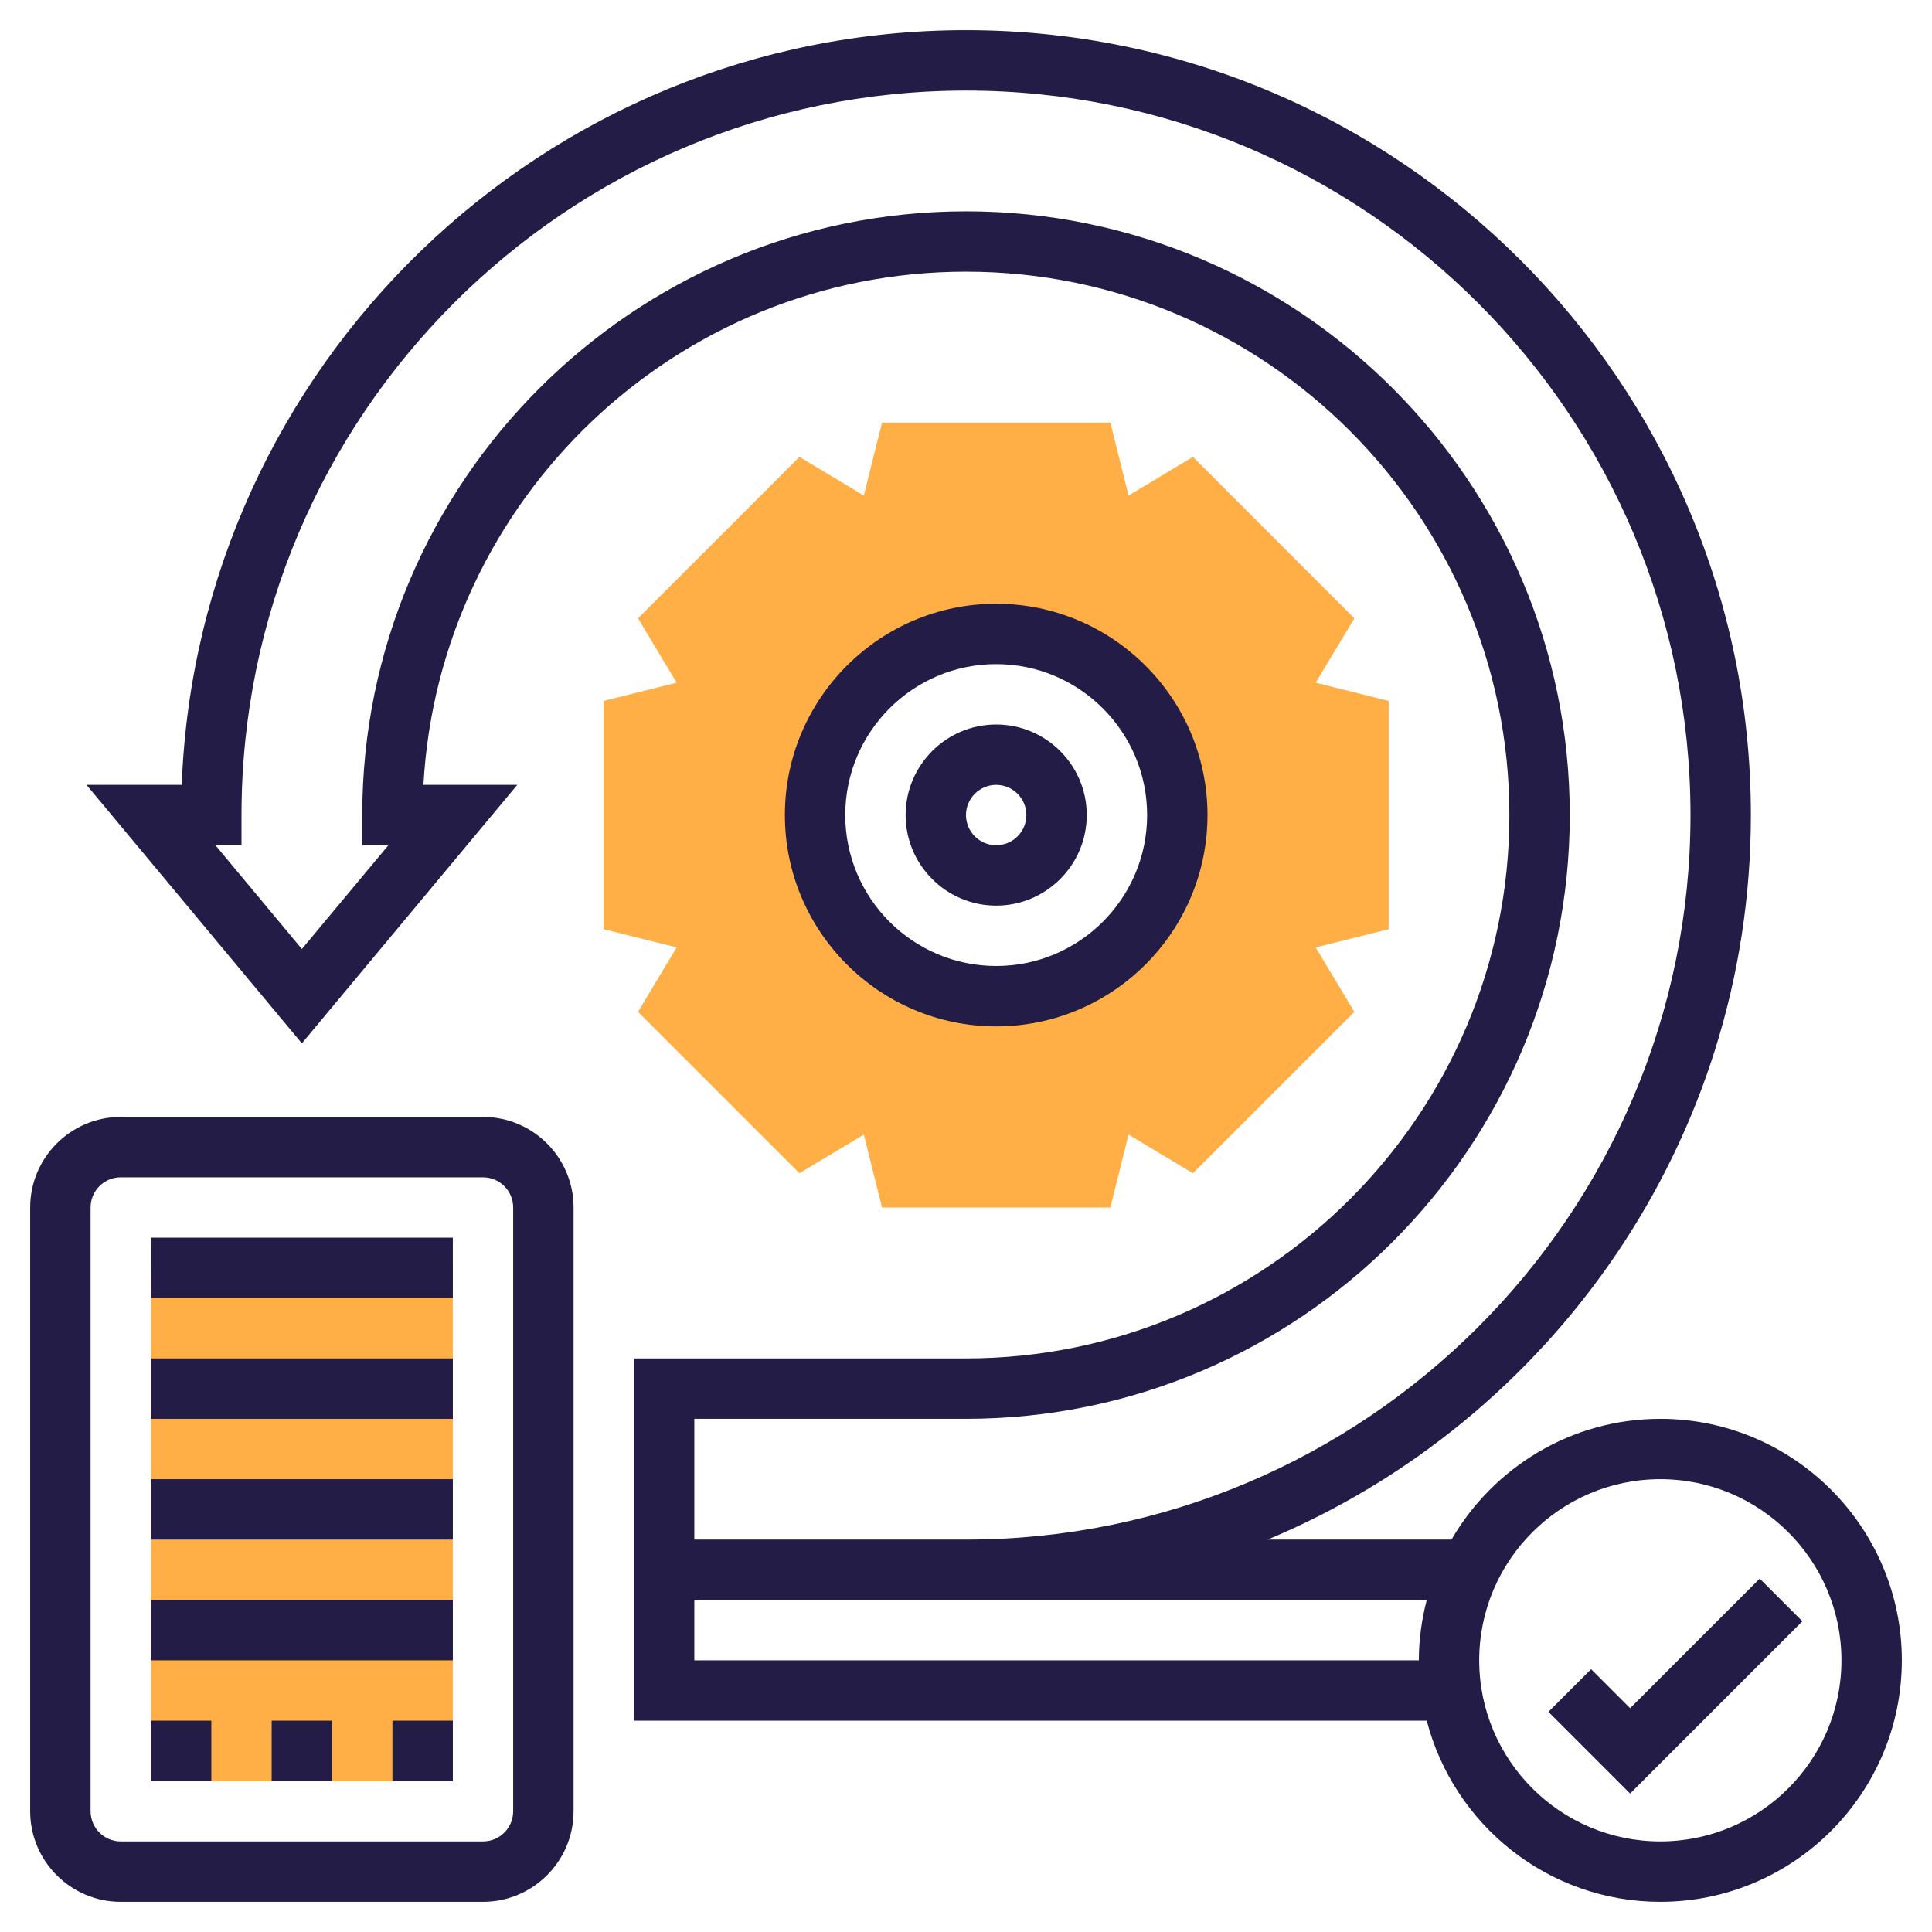
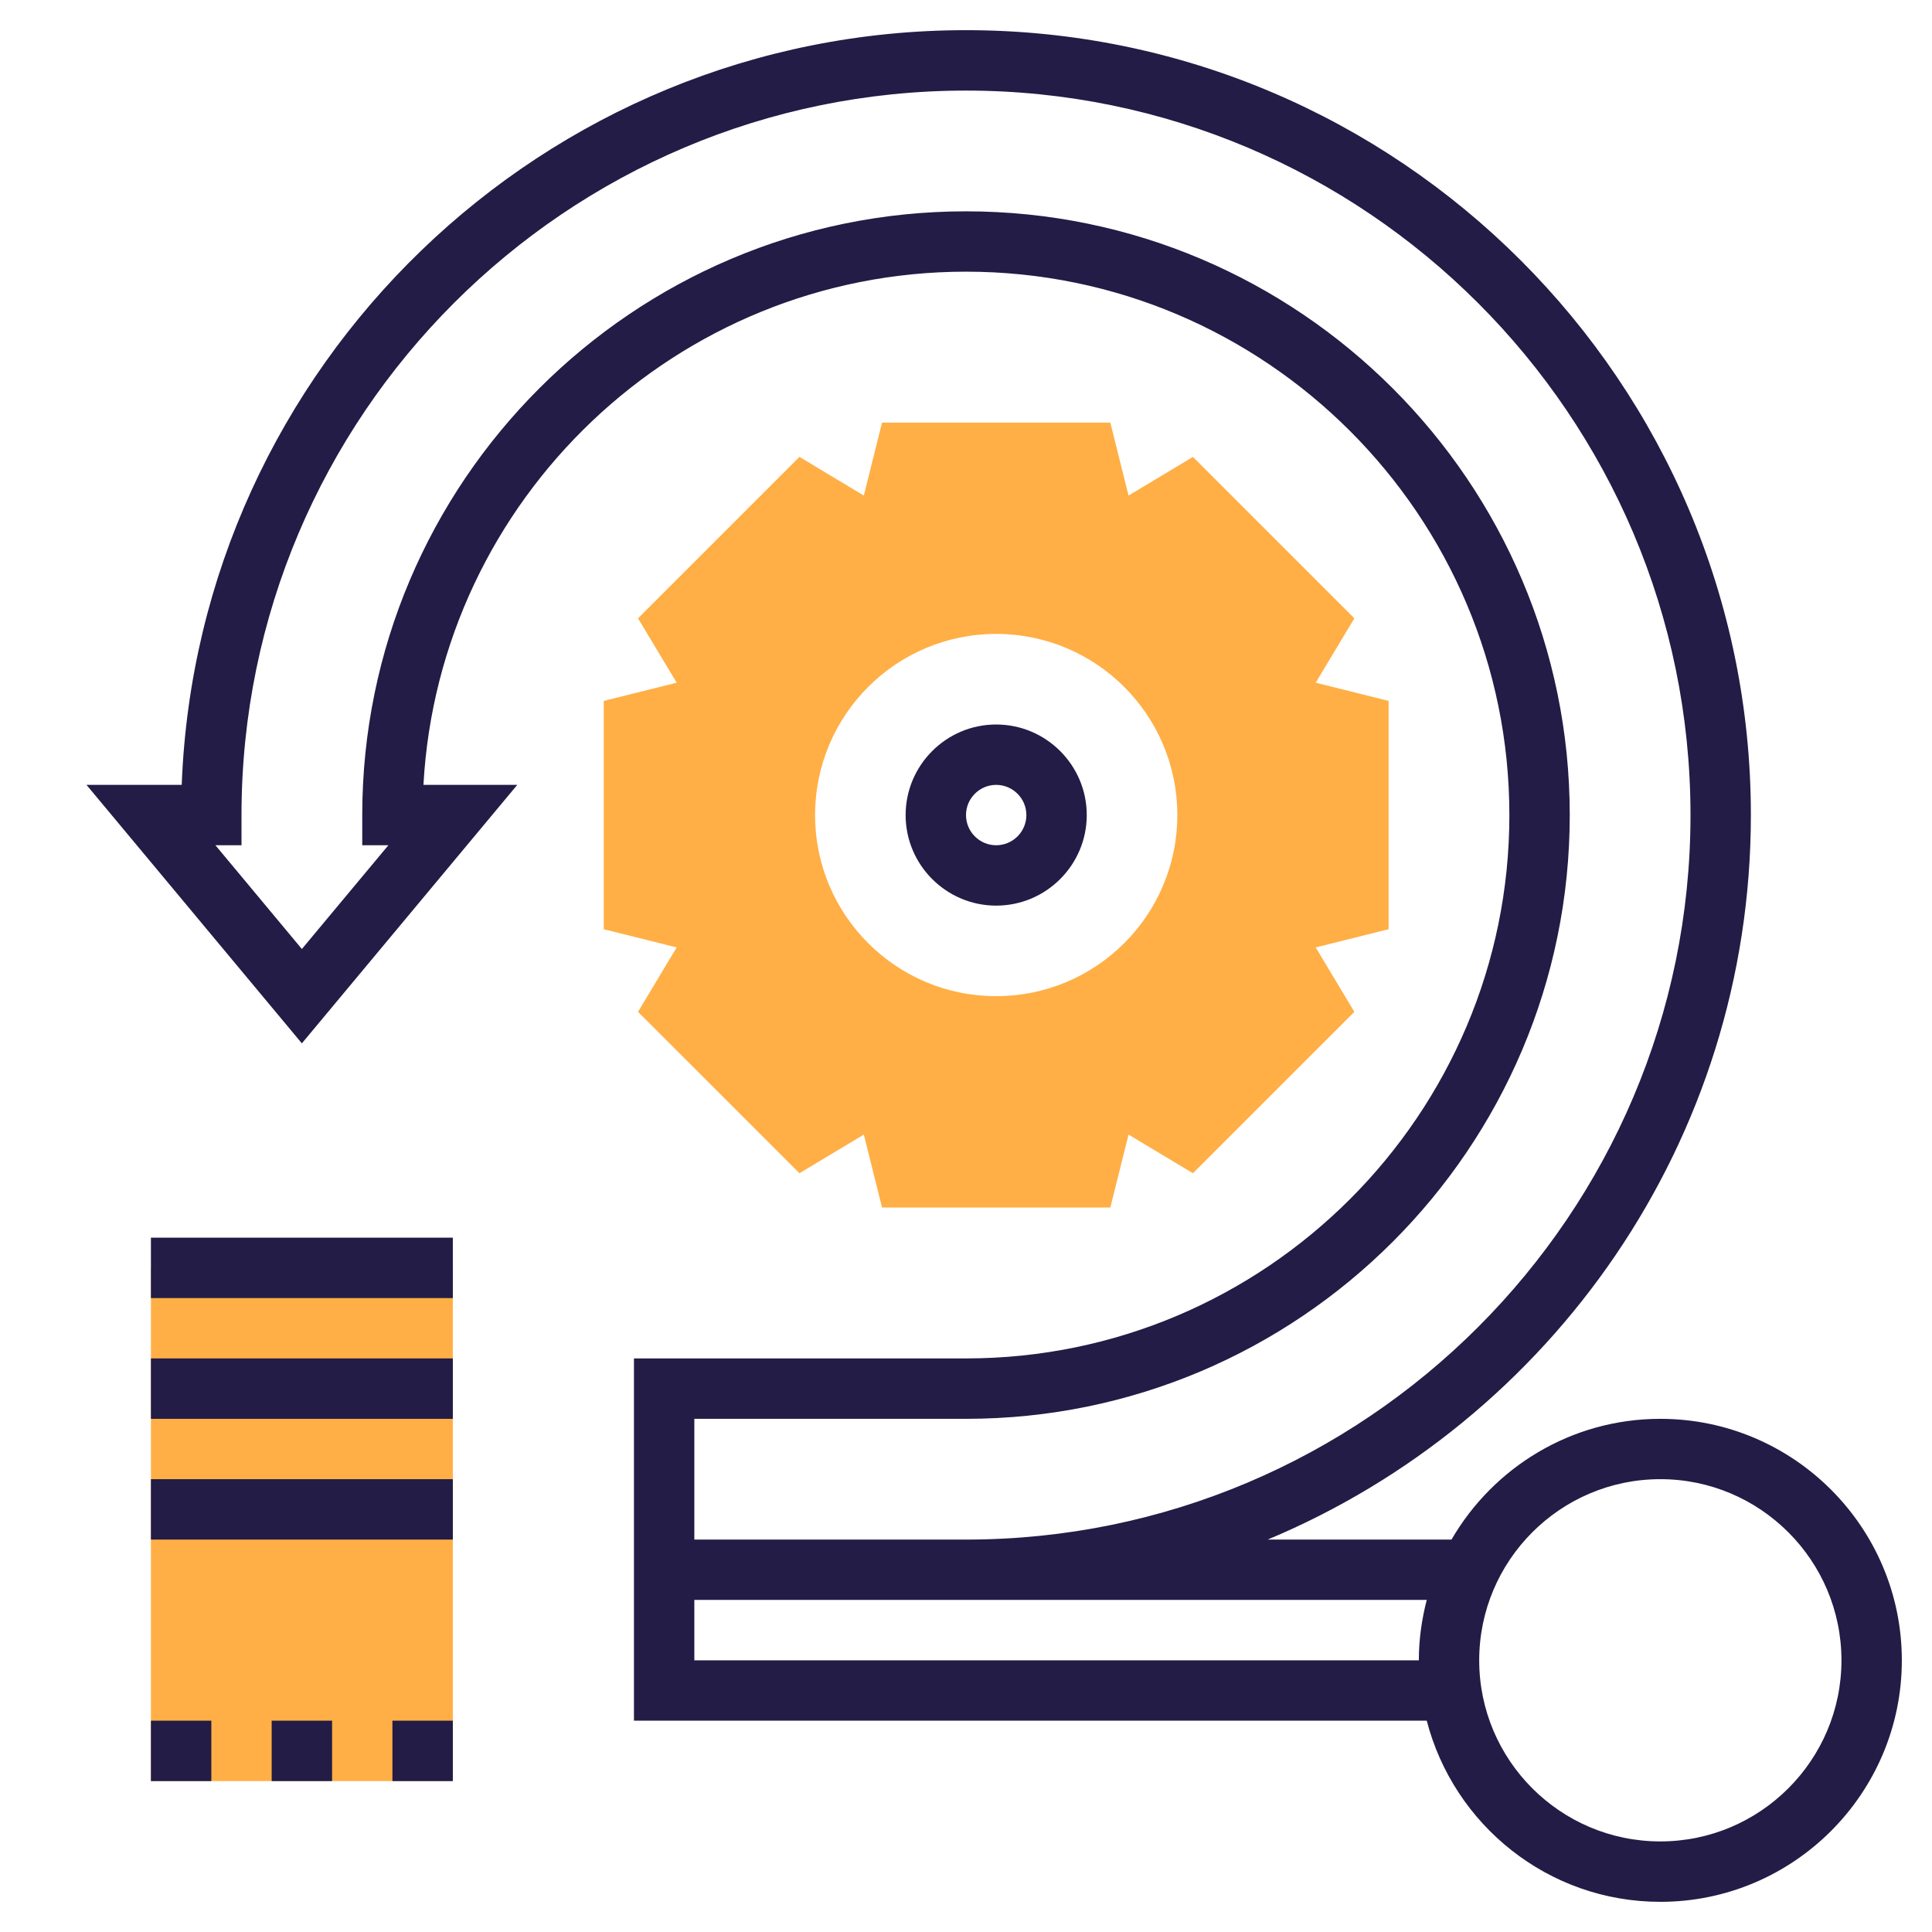
<svg xmlns="http://www.w3.org/2000/svg" width="52" height="52" viewBox="0 0 52 52" fill="none">
  <path d="M4.062 34.125H12.188V47.938H4.062V34.125Z" fill="#FFAF45" />
  <path d="M37.375 18.865L35.412 18.375L36.453 16.642L32.108 12.297L30.375 13.338L29.885 11.375H23.74L23.25 13.338L21.517 12.297L17.172 16.642L18.213 18.375L16.25 18.865V25.01L18.213 25.5L17.172 27.234L21.517 31.578L23.25 30.537L23.74 32.5H29.885L30.375 30.537L32.108 31.578L36.453 27.234L35.412 25.5L37.375 25.01V18.865ZM26.812 26.812C24.12 26.812 21.938 24.63 21.938 21.938C21.938 19.245 24.12 17.062 26.812 17.062C29.505 17.062 31.688 19.245 31.688 21.938C31.688 24.63 29.505 26.812 26.812 26.812Z" fill="#FFAF45" />
  <path d="M44.688 38.188C42.288 38.188 40.193 39.498 39.067 41.438H34.12C41.749 38.249 47.125 30.71 47.125 21.938C47.125 10.29 37.648 0.812 26 0.812C14.624 0.812 5.32 9.852 4.891 21.125H2.328L8.125 28.082L13.922 21.125H11.397C11.821 13.437 18.208 7.312 26 7.312C34.064 7.312 40.625 13.873 40.625 21.938C40.625 30.002 34.064 36.562 26 36.562H17.063V46.312H38.401C39.126 49.112 41.665 51.188 44.688 51.188C48.272 51.188 51.188 48.271 51.188 44.688C51.188 41.104 48.272 38.188 44.688 38.188V38.188ZM26 38.188C34.961 38.188 42.25 30.898 42.25 21.938C42.25 12.977 34.961 5.688 26 5.688C17.04 5.688 9.75 12.977 9.75 21.938V22.75H10.453L8.125 25.543L5.798 22.75H6.5V21.938C6.5 11.186 15.248 2.438 26 2.438C36.752 2.438 45.5 11.186 45.5 21.938C45.5 32.689 36.752 41.438 26 41.438H18.688V38.188H26ZM18.688 44.688V43.062H38.401C38.267 43.583 38.188 44.125 38.188 44.688H18.688ZM44.688 49.562C41.999 49.562 39.813 47.376 39.813 44.688C39.813 41.999 41.999 39.812 44.688 39.812C47.376 39.812 49.563 41.999 49.563 44.688C49.563 47.376 47.376 49.562 44.688 49.562Z" fill="#221C46" />
-   <path d="M47.363 42.488L43.875 45.976L42.825 44.926L41.676 46.075L43.875 48.274L48.512 43.637L47.363 42.488Z" fill="#221C46" />
-   <path d="M13 30.062H3.25C1.906 30.062 0.812 31.156 0.812 32.5V48.75C0.812 50.094 1.906 51.188 3.25 51.188H13C14.344 51.188 15.438 50.094 15.438 48.75V32.5C15.438 31.156 14.344 30.062 13 30.062ZM13.812 48.75C13.812 49.199 13.448 49.562 13 49.562H3.25C2.802 49.562 2.438 49.199 2.438 48.75V32.5C2.438 32.051 2.802 31.688 3.25 31.688H13C13.448 31.688 13.812 32.051 13.812 32.5V48.75Z" fill="#221C46" />
-   <path d="M32.5 21.938C32.5 18.801 29.949 16.25 26.812 16.25C23.676 16.25 21.125 18.801 21.125 21.938C21.125 25.074 23.676 27.625 26.812 27.625C29.949 27.625 32.5 25.074 32.5 21.938ZM22.75 21.938C22.75 19.697 24.572 17.875 26.812 17.875C29.053 17.875 30.875 19.697 30.875 21.938C30.875 24.178 29.053 26 26.812 26C24.572 26 22.75 24.178 22.75 21.938Z" fill="#221C46" />
  <path d="M29.25 21.938C29.25 20.594 28.156 19.5 26.812 19.5C25.469 19.5 24.375 20.594 24.375 21.938C24.375 23.281 25.469 24.375 26.812 24.375C28.156 24.375 29.25 23.281 29.25 21.938ZM26 21.938C26 21.49 26.365 21.125 26.812 21.125C27.26 21.125 27.625 21.49 27.625 21.938C27.625 22.385 27.26 22.75 26.812 22.75C26.365 22.75 26 22.385 26 21.938Z" fill="#221C46" />
  <path d="M4.062 33.312H12.188V34.938H4.062V33.312Z" fill="#221C46" />
  <path d="M4.062 36.562H12.188V38.188H4.062V36.562Z" fill="#221C46" />
  <path d="M4.062 39.812H12.188V41.438H4.062V39.812Z" fill="#221C46" />
-   <path d="M4.062 43.062H12.188V44.688H4.062V43.062Z" fill="#221C46" />
  <path d="M10.562 46.312H12.188V47.938H10.562V46.312Z" fill="#221C46" />
  <path d="M7.312 46.312H8.938V47.938H7.312V46.312Z" fill="#221C46" />
  <path d="M4.062 46.312H5.688V47.938H4.062V46.312Z" fill="#221C46" />
</svg>